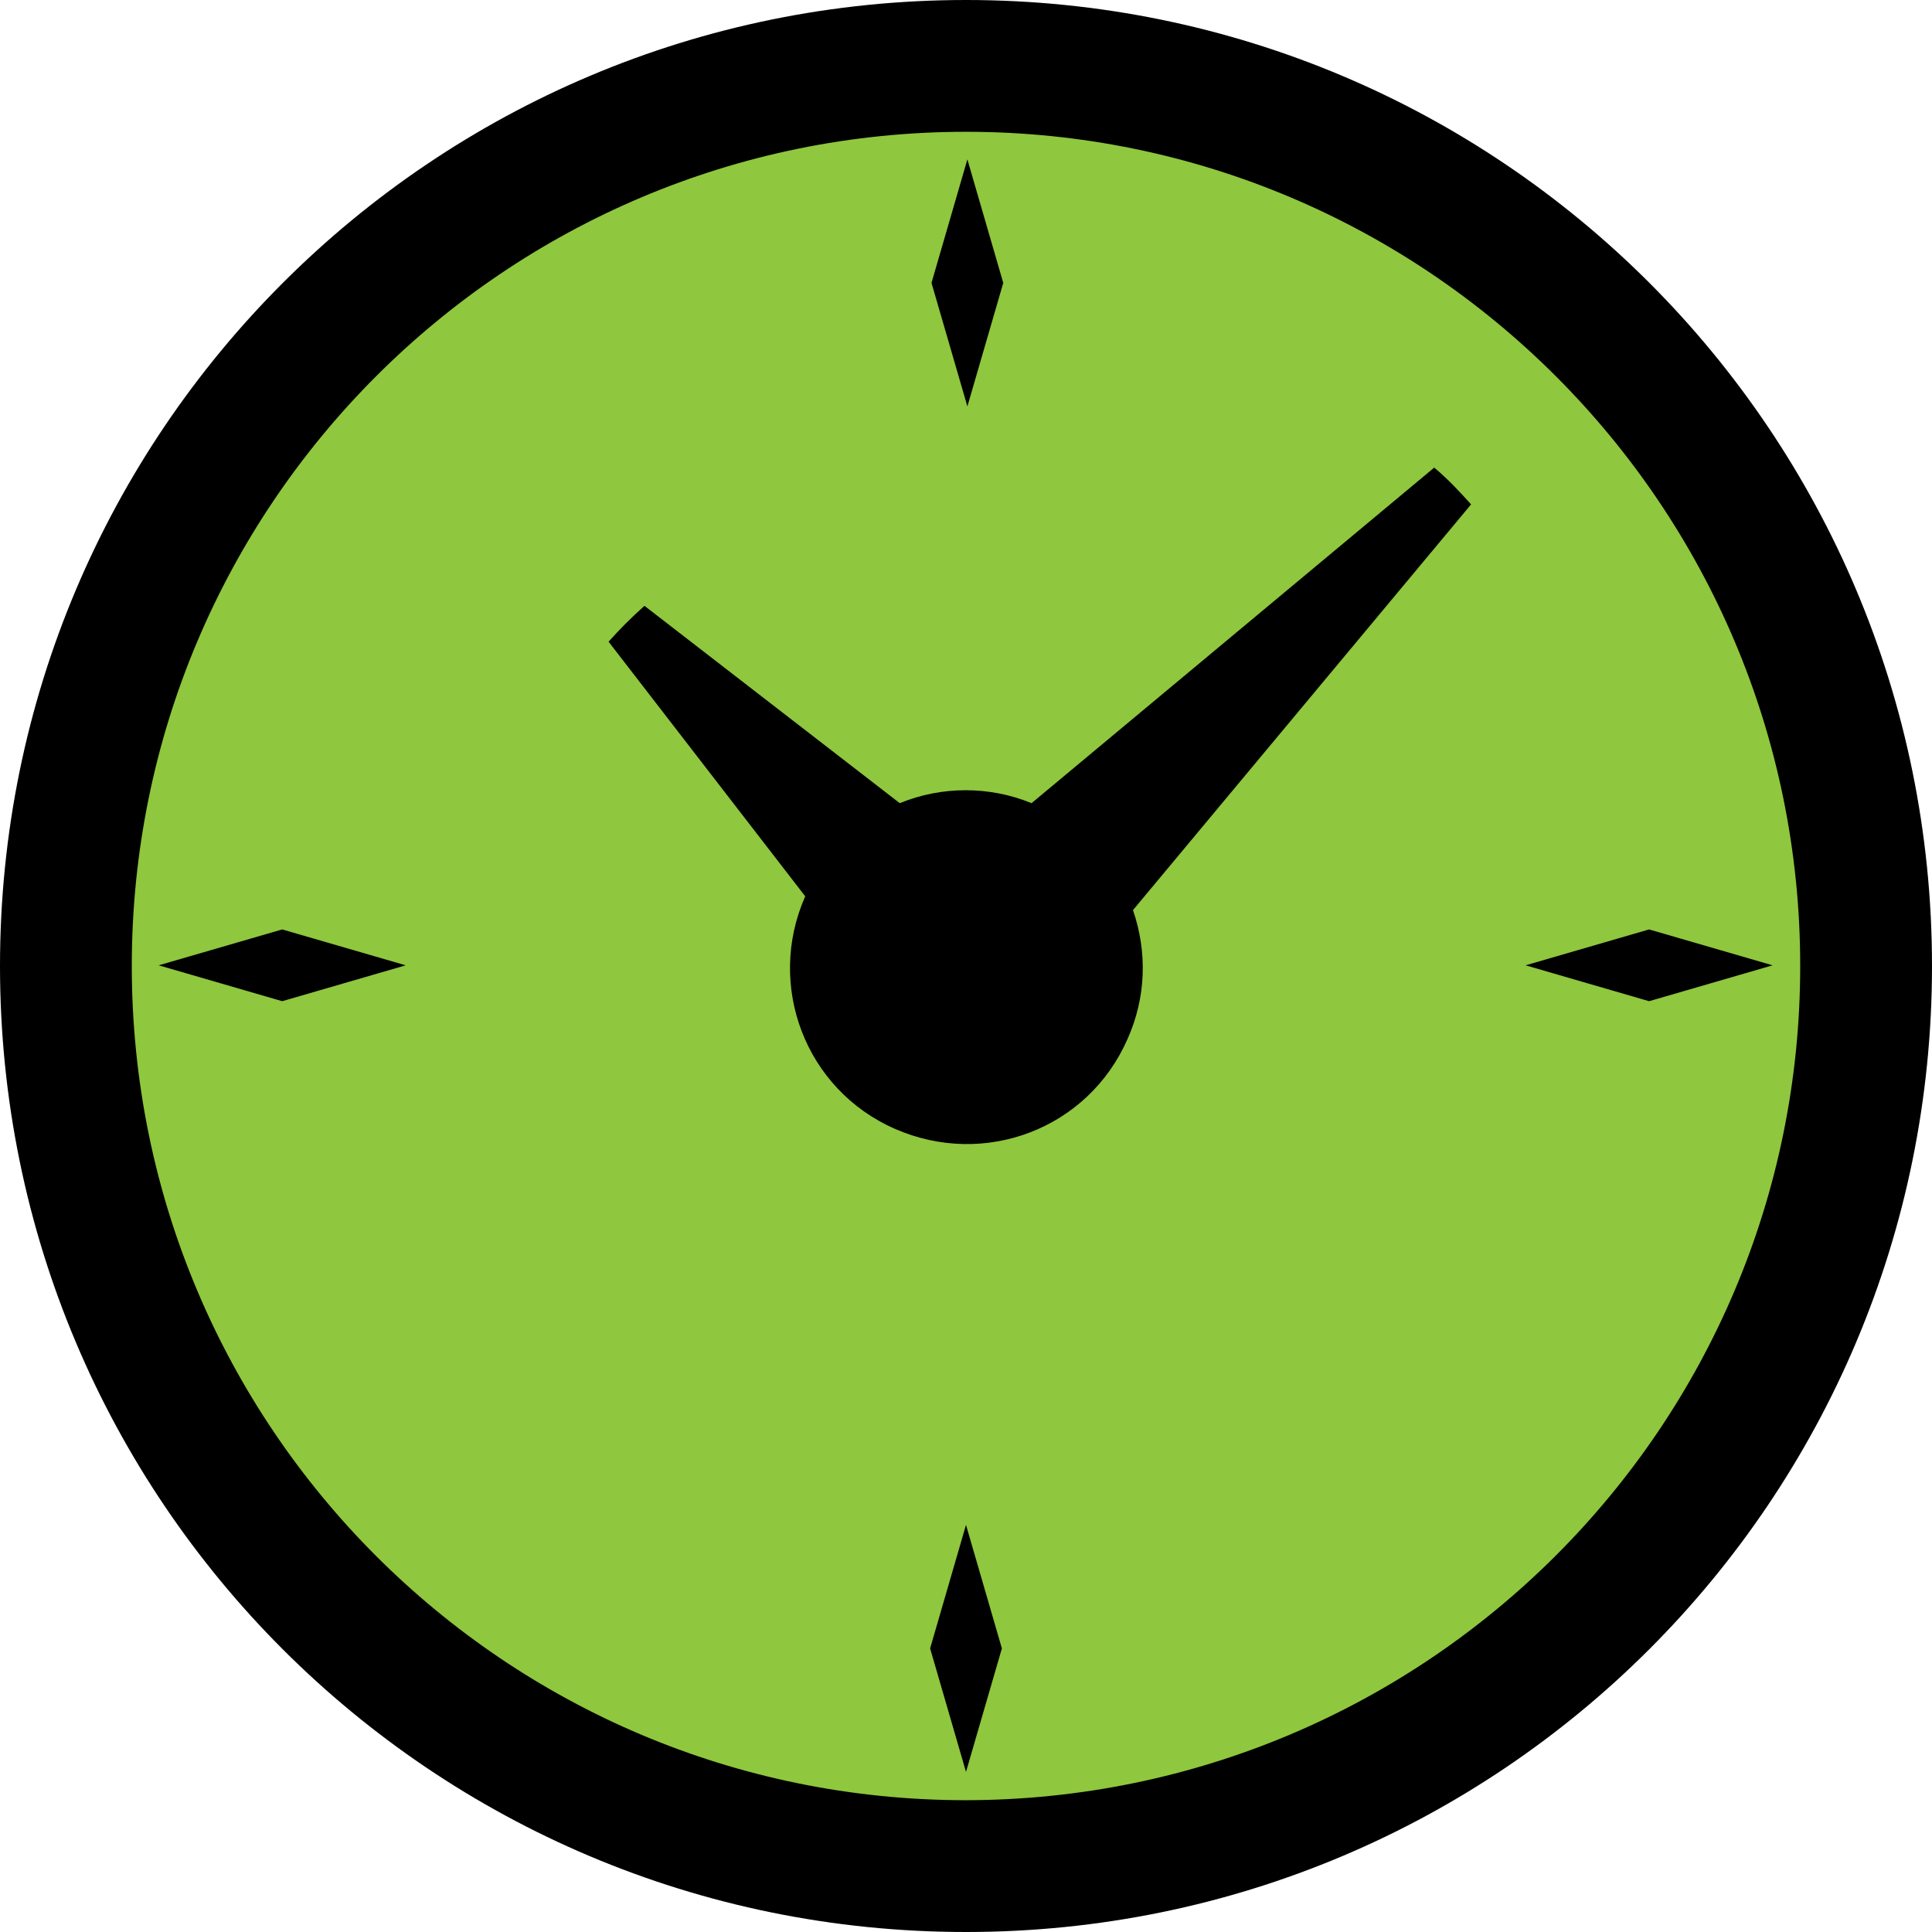
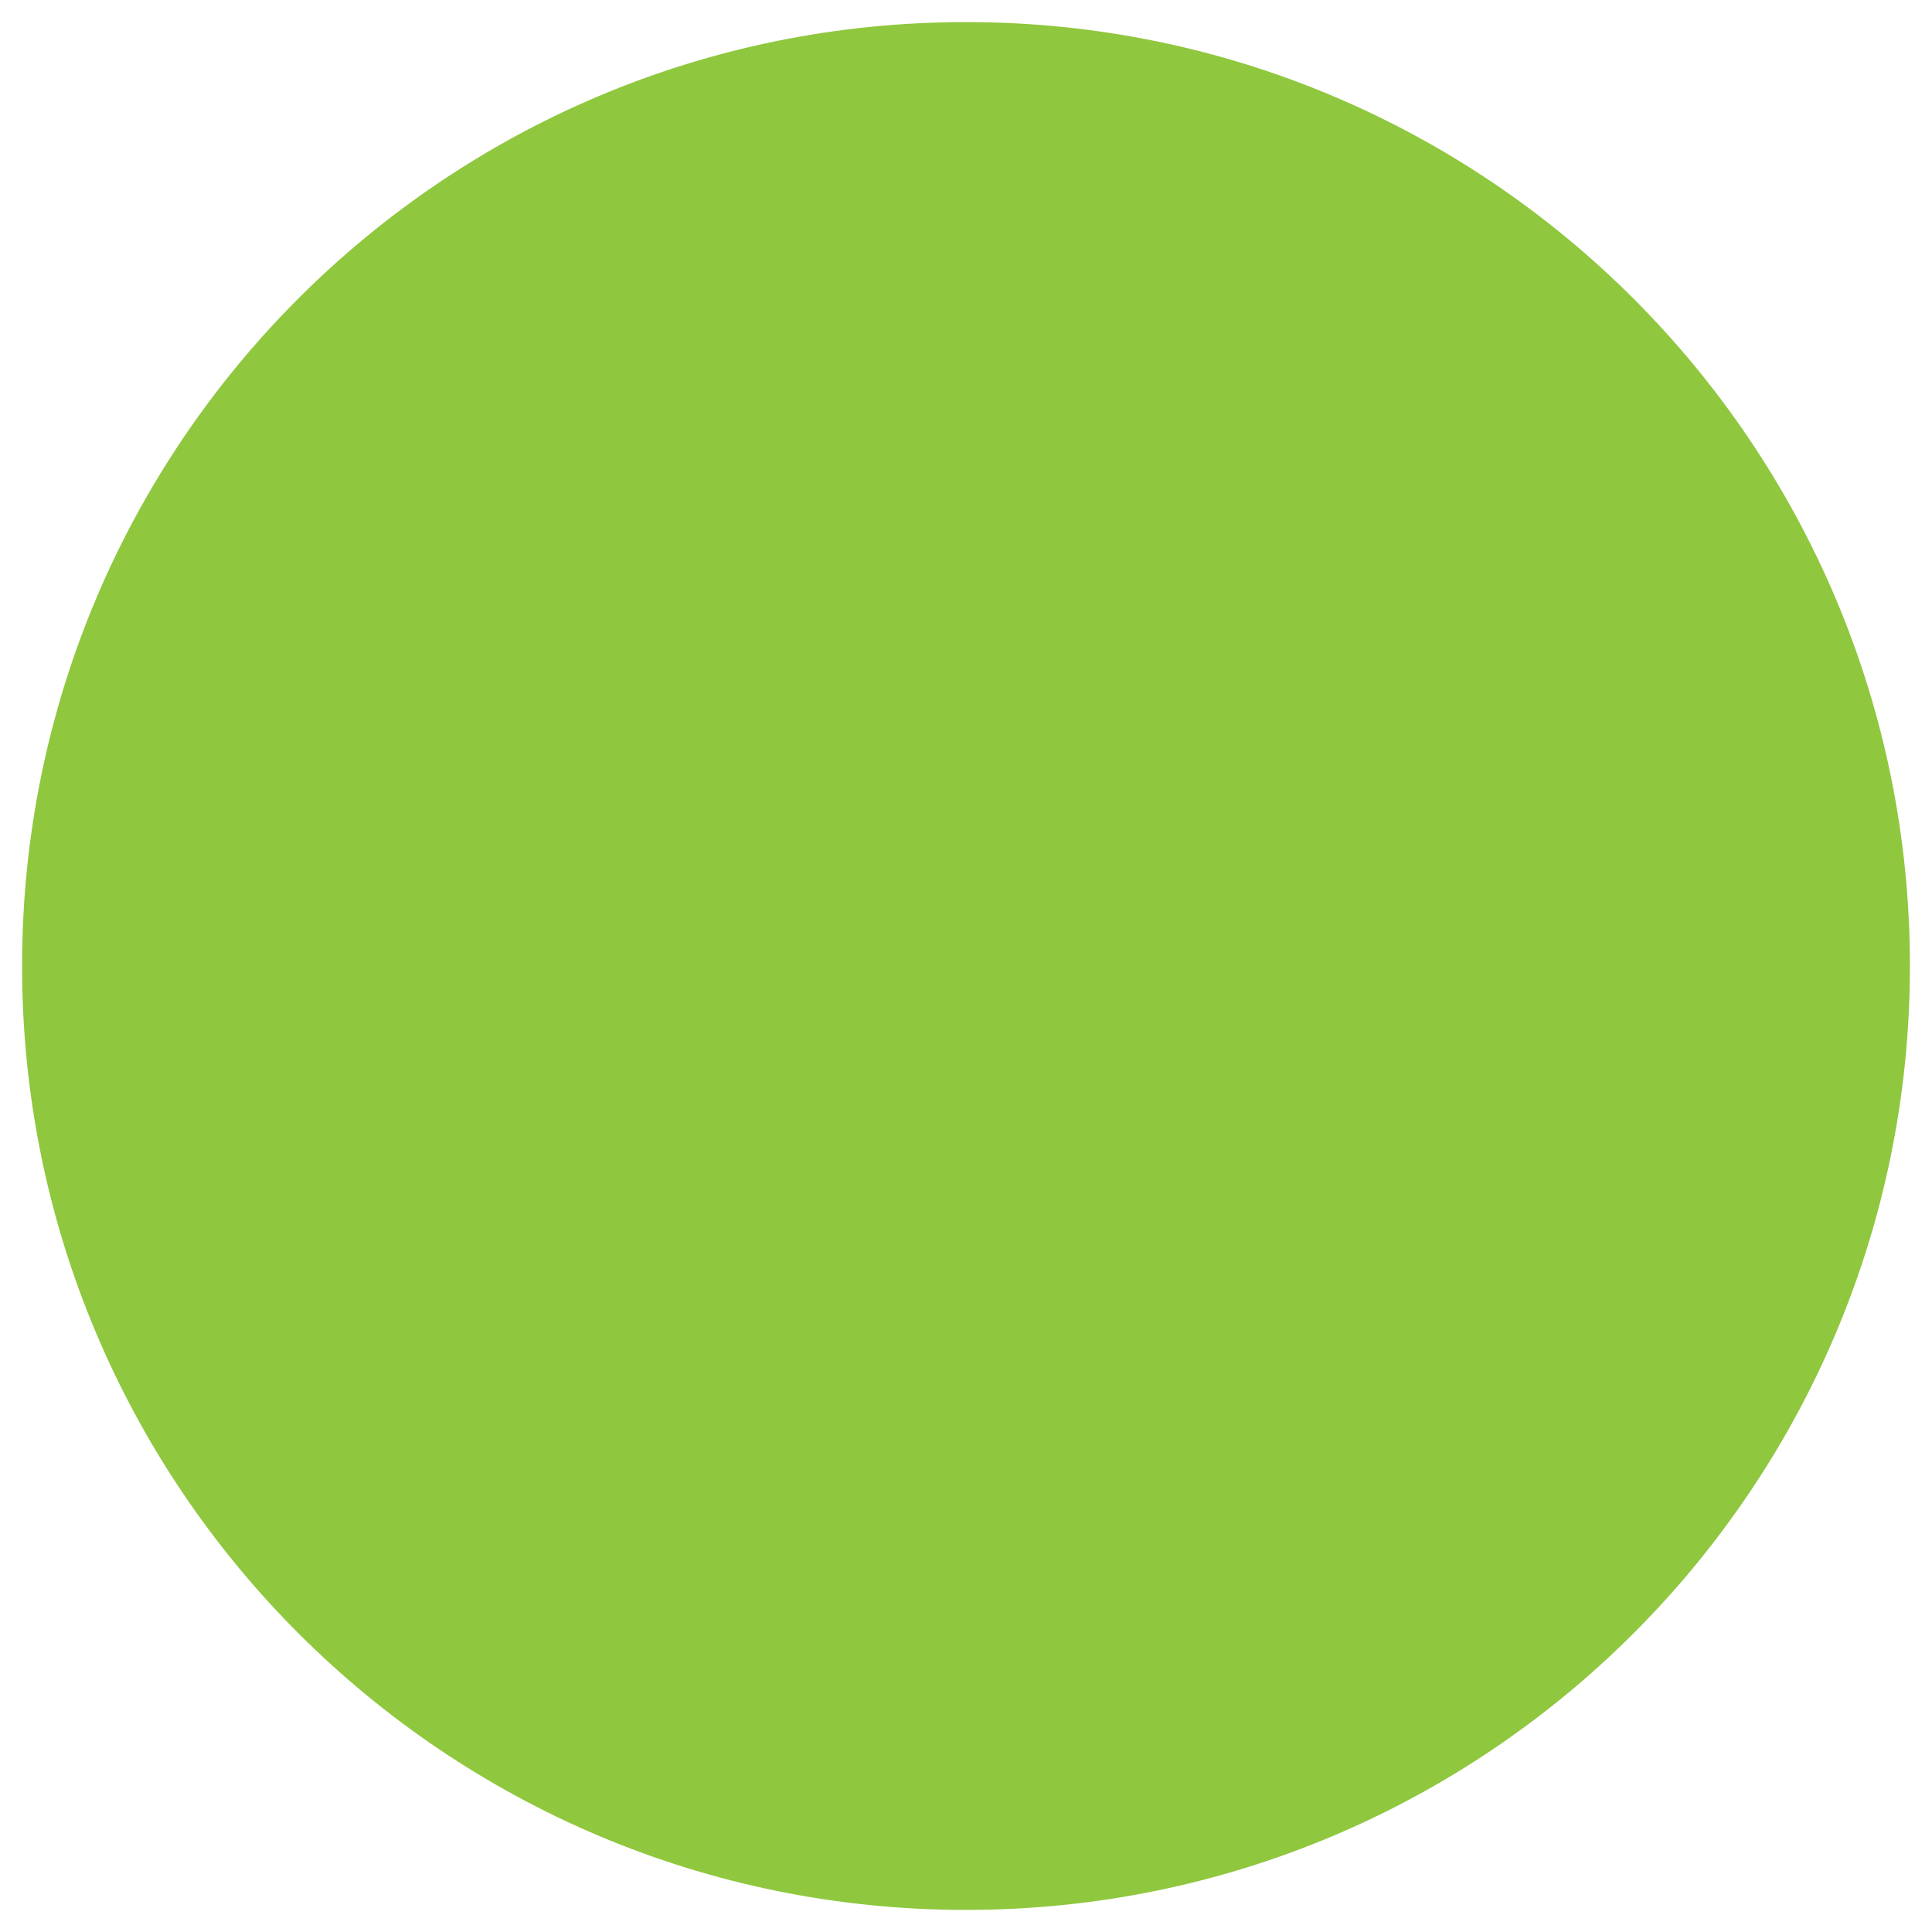
<svg xmlns="http://www.w3.org/2000/svg" id="Layer_1" viewBox="0 0 28 28">
  <defs>
    <style>.cls-1,.cls-2{stroke-width:0px;}.cls-2{fill:#8fc73e;}</style>
  </defs>
  <path class="cls-2" d="m14,27.68c7.56,0,13.68-6.13,13.68-13.68S21.56.32,14,.32.32,6.44.32,14s6.13,13.68,13.68,13.68Z" />
-   <path class="cls-1" d="m14,0C6.27,0,0,6.26,0,14s6.26,14,14,14,14-6.26,14-14S21.74,0,14,0Zm0,26.09c-6.68,0-12.09-5.41-12.09-12.09S7.33,1.91,14,1.91s12.09,5.41,12.09,12.09-5.42,12.08-12.09,12.09Z" />
-   <path class="cls-1" d="m14.54,4.1l-.52-1.79-.52,1.79.52,1.79.52-1.79Zm-1.06,19.79l.52,1.79.52-1.79-.52-1.79-.52,1.79Zm10.42-10.42l-1.79.52,1.79.52,1.79-.52-1.79-.52Zm-21.6.52l1.79.52,1.79-.52-1.79-.52-1.79.52Zm18.47-7.2l-5.82,4.85c-.61-.25-1.3-.25-1.91,0l-3.7-2.86c-.19.17-.36.34-.52.52l2.85,3.69c-.57,1.29,0,2.8,1.3,3.37,1.3.57,2.8,0,3.37-1.3.27-.6.29-1.26.08-1.87l4.9-5.88c-.17-.19-.34-.37-.53-.53h-.01Z" />
</svg>